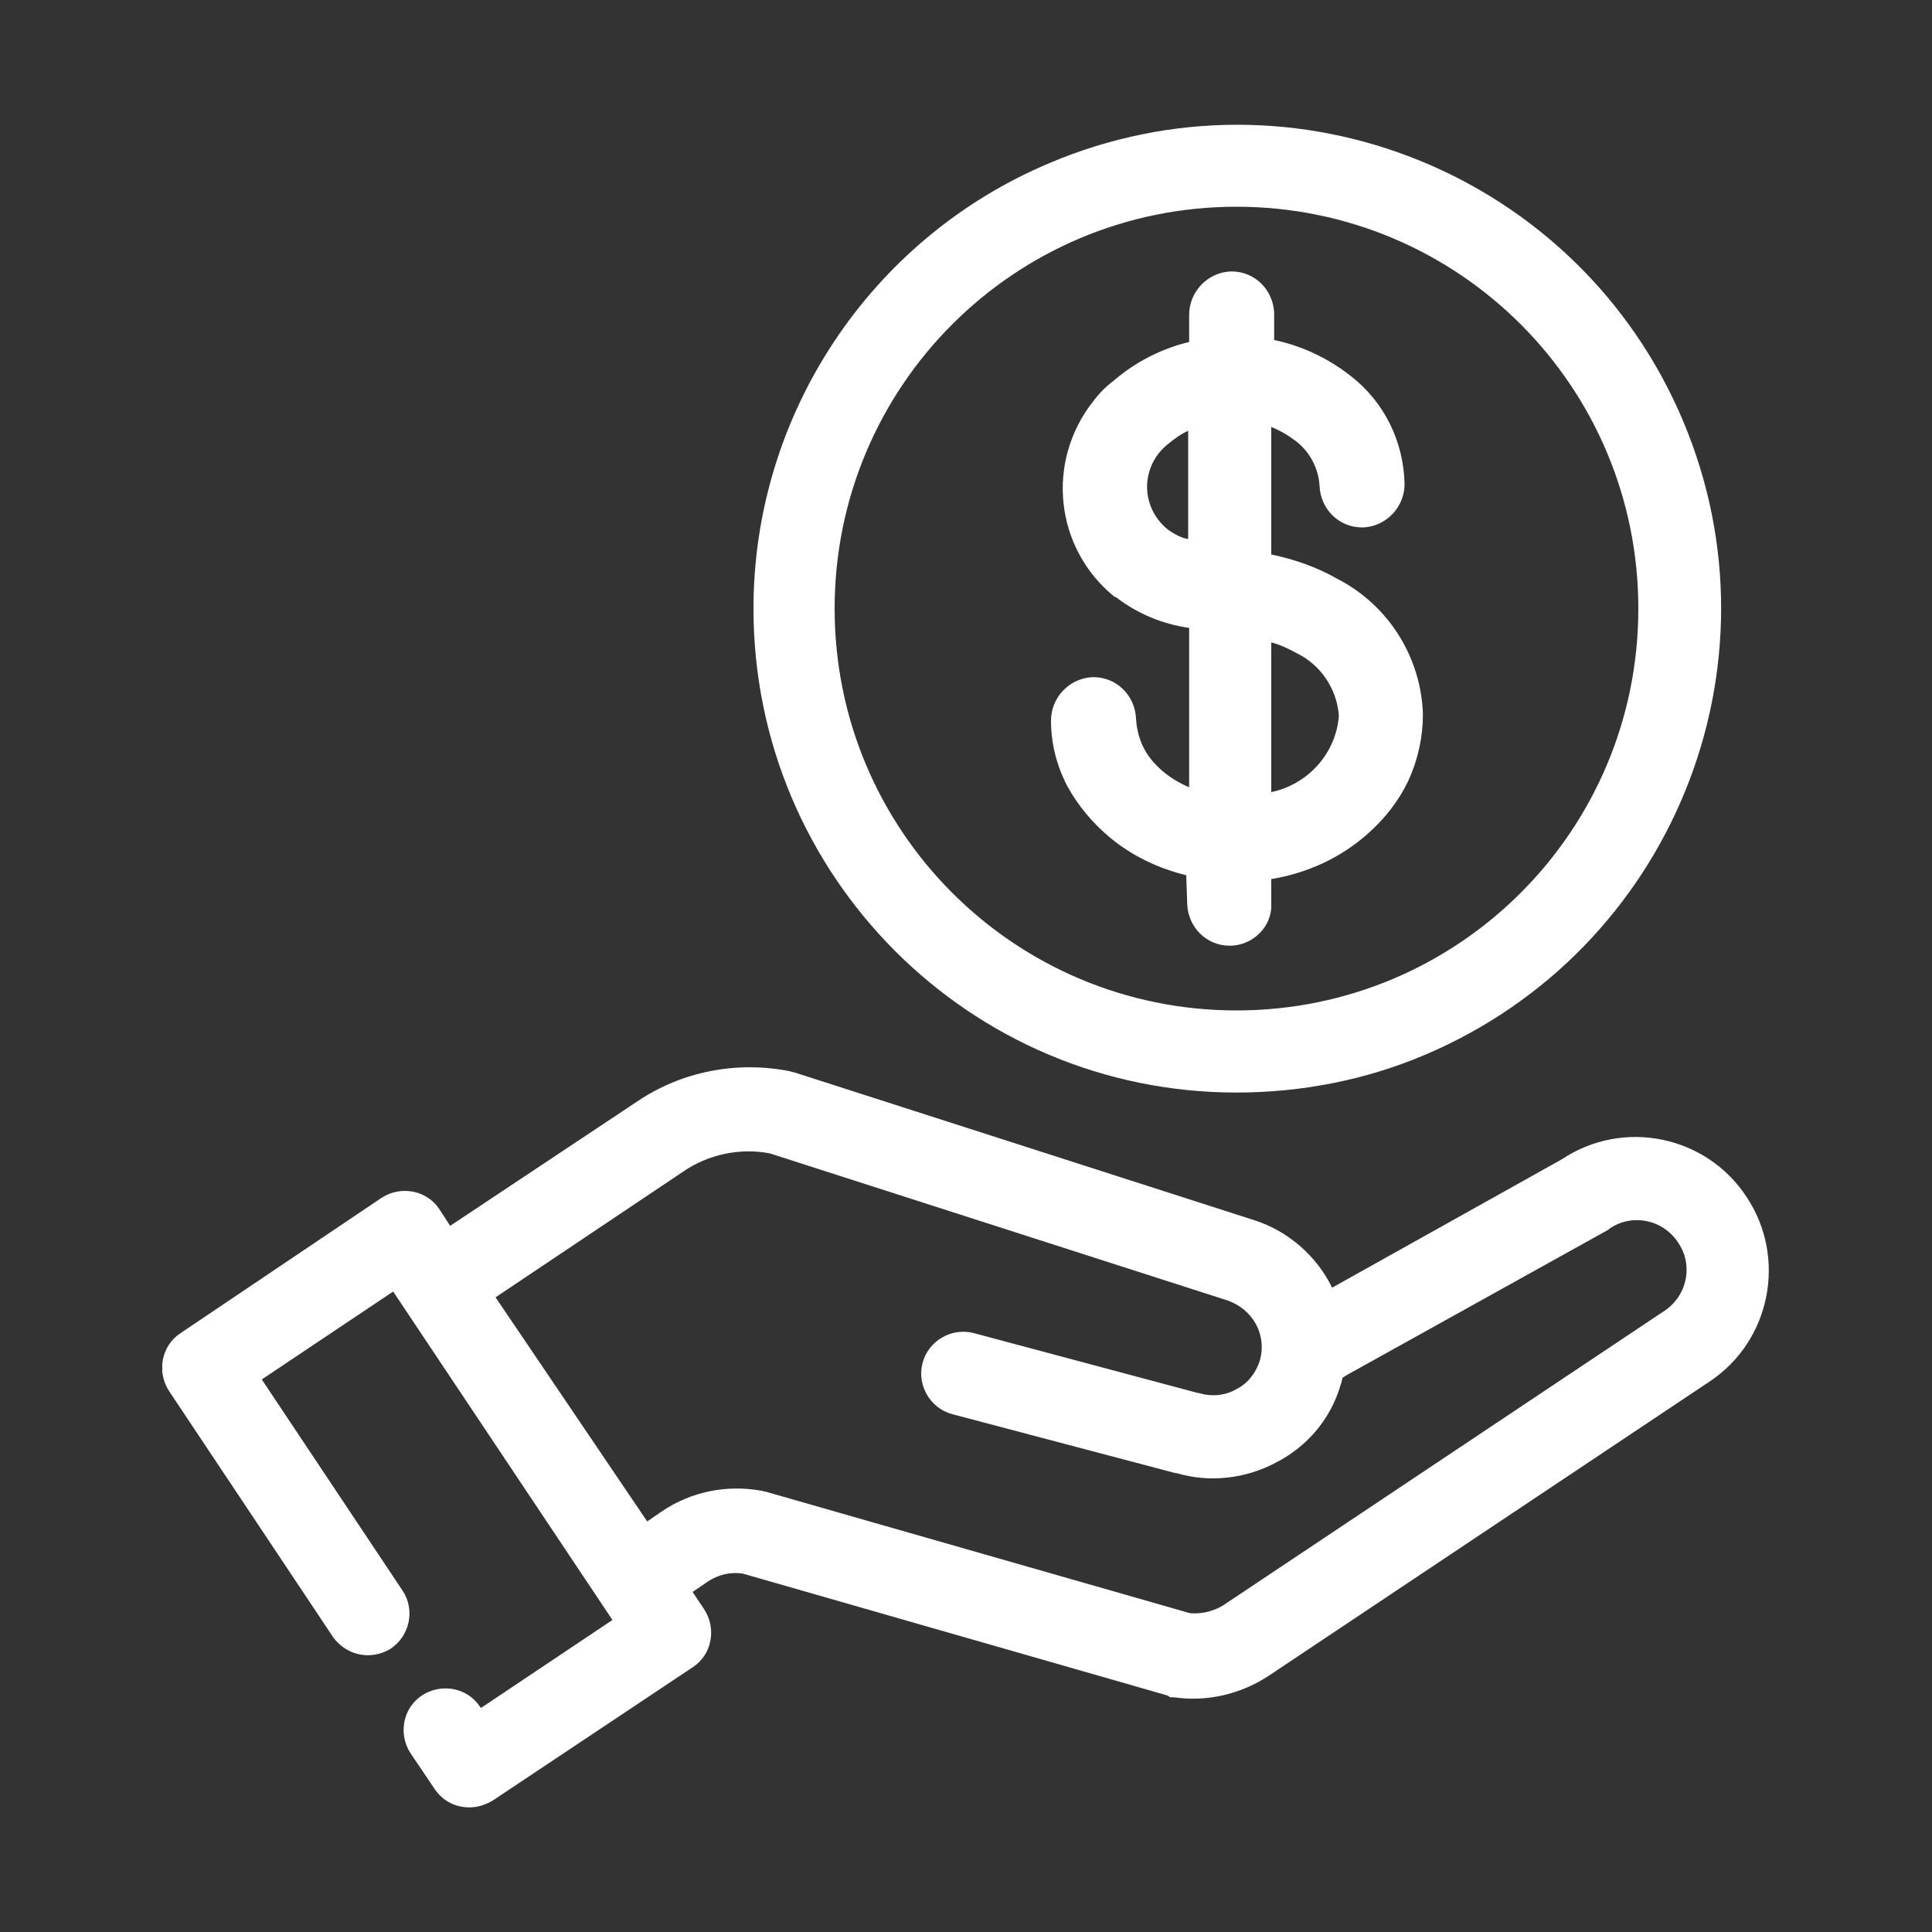
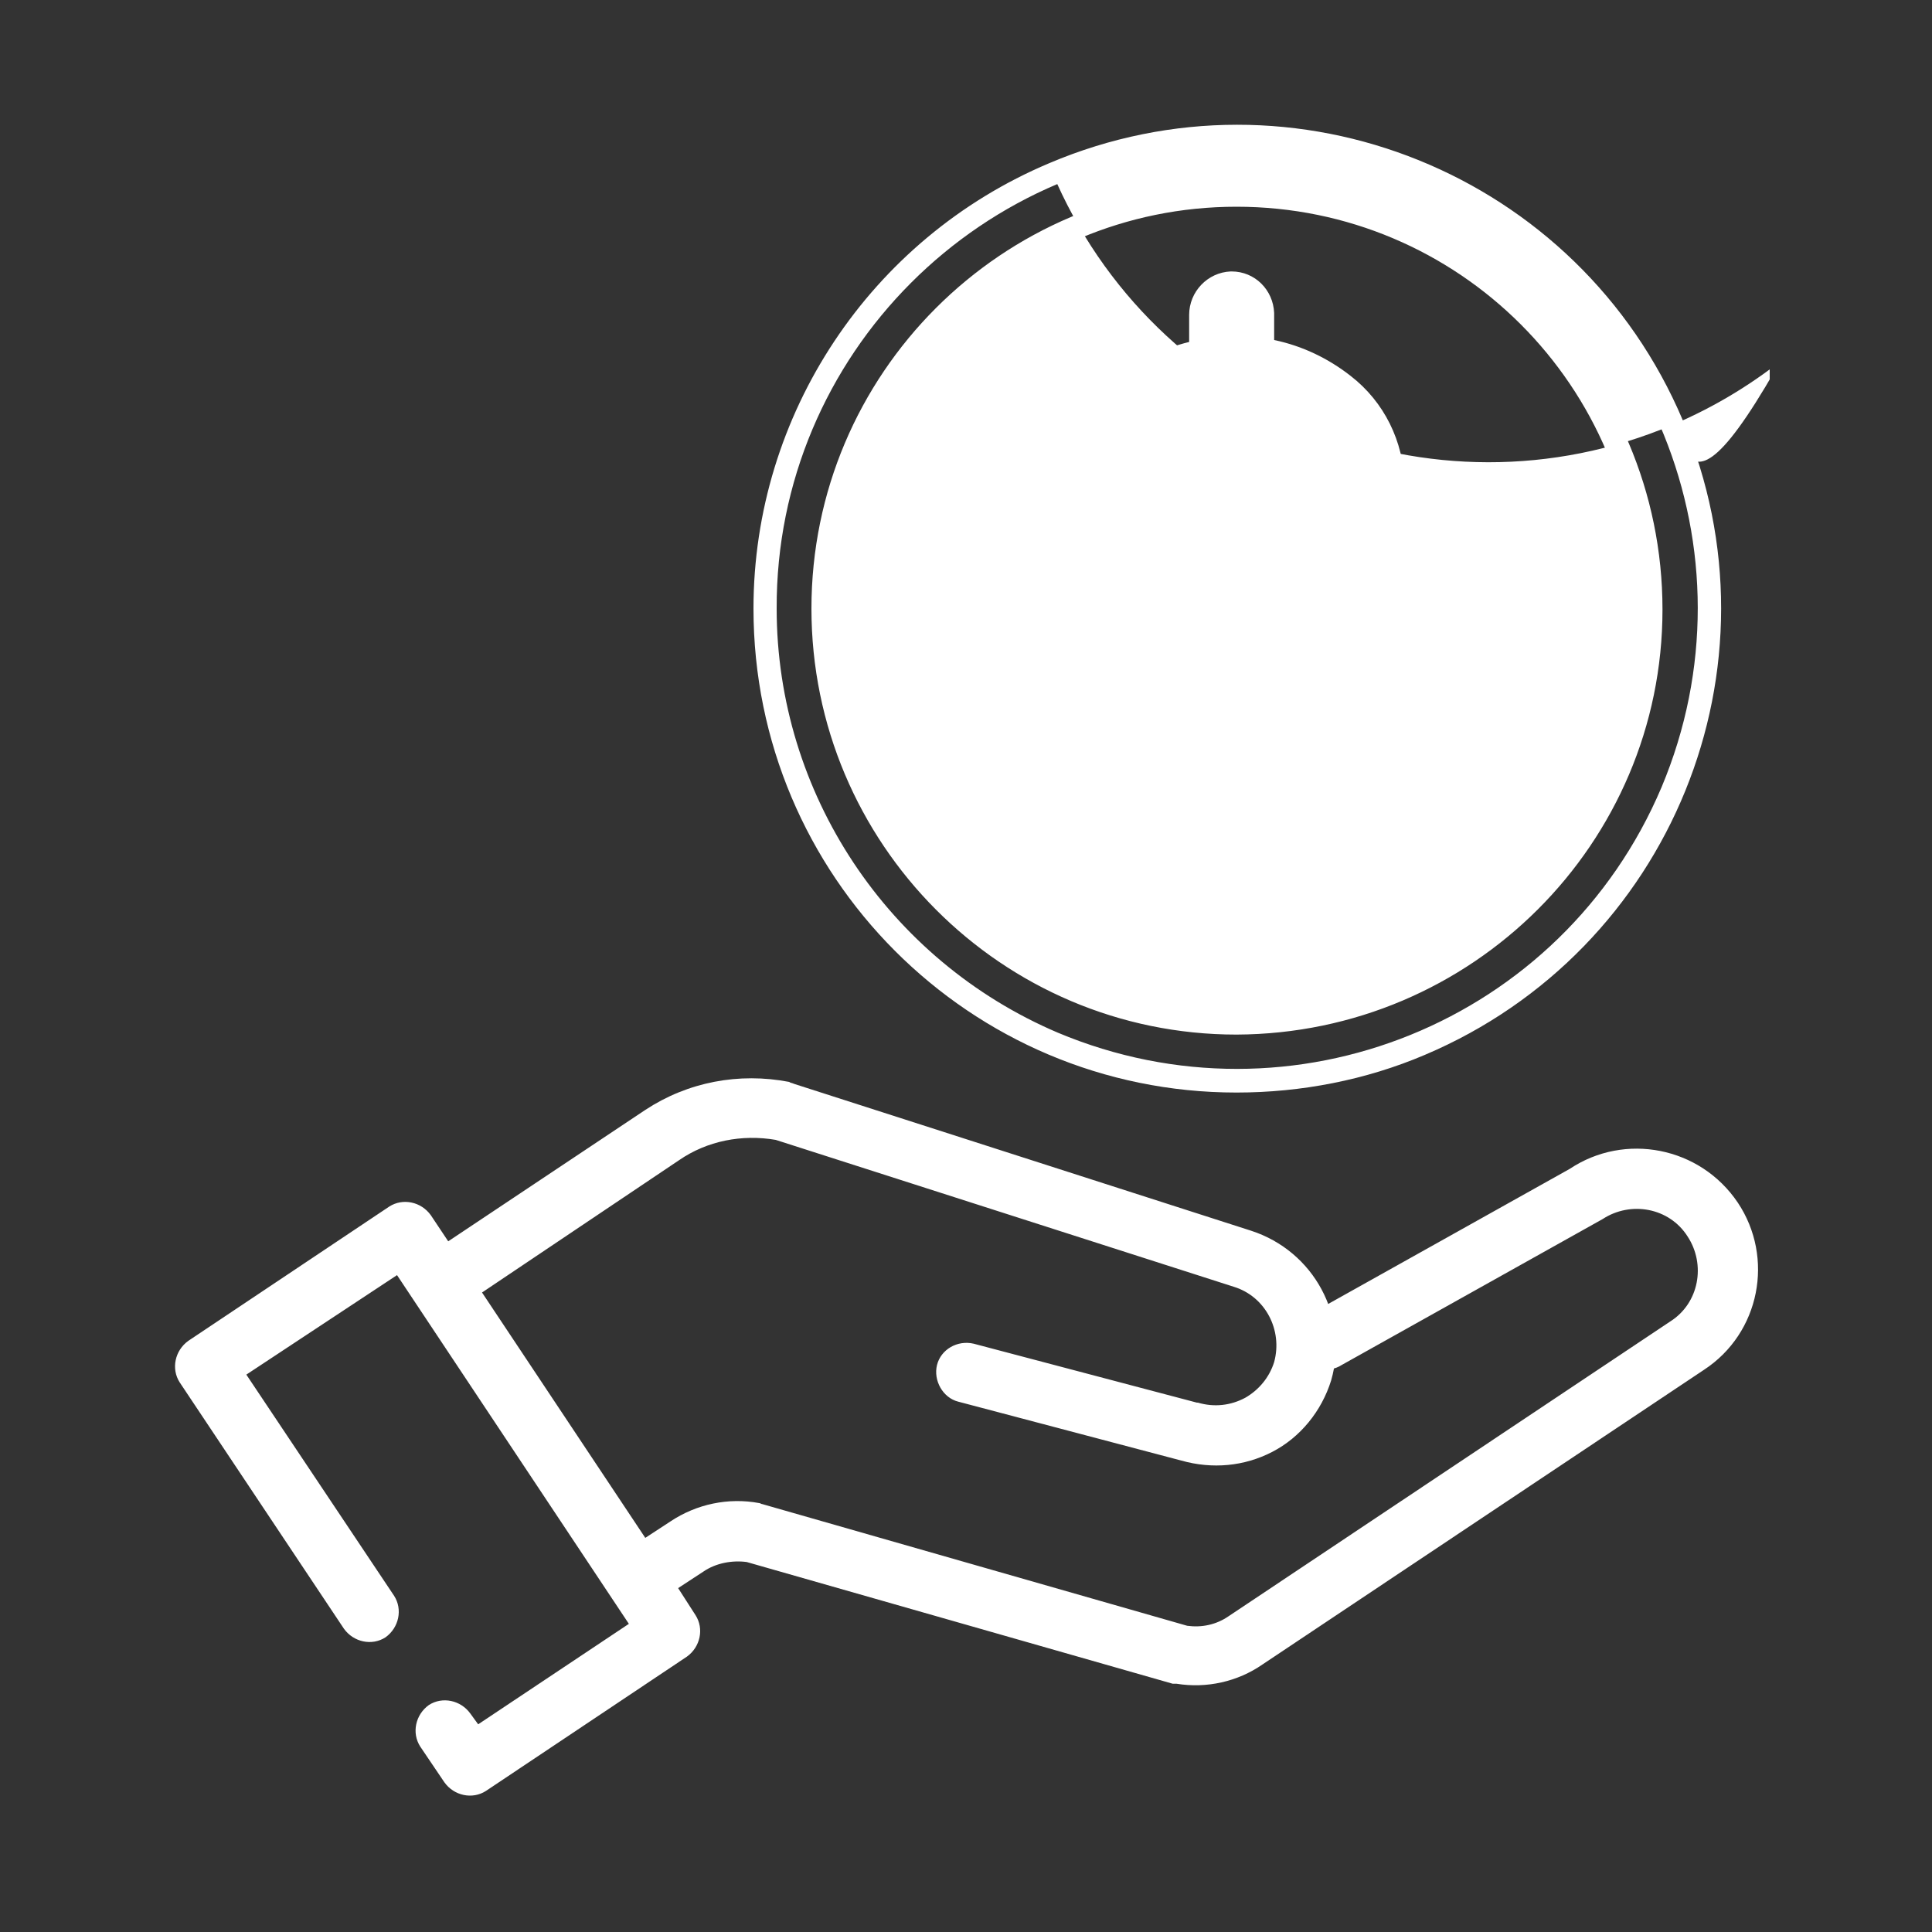
<svg xmlns="http://www.w3.org/2000/svg" xmlns:xlink="http://www.w3.org/1999/xlink" version="1.1" x="0px" y="0px" viewBox="0 0 200 200" style="enable-background:new 0 0 200 200;" xml:space="preserve">
  <rect x="0" y="0" width="200" height="200" fill="#333333" stroke="none" />
  <style type="text/css"> .st0{display:none;} .st1{display:inline;} .st2{clip-path:url(#SVGID_00000129899857362063258420000008009837613329044376_);} .st3{fill:#FFFFFF;} </style>
  <g id="Layer_2" class="st0">
-     <rect y="0.1" class="st1" width="200" height="200" />
-   </g>
+     </g>
  <g id="Layer_1">
    <g>
      <defs>
        <rect id="SVGID_1_" x="16.8" y="12.9" width="166.4" height="174.2" />
      </defs>
      <clipPath id="SVGID_00000055684684251317631270000006762887748403077818_">
        <use xlink:href="#SVGID_1_" style="overflow:visible;" />
      </clipPath>
      <g id="Group_373" style="clip-path:url(#SVGID_00000055684684251317631270000006762887748403077818_);">
        <path id="Path_806" class="st3" d="M179.9,124.5c-3.9-5.8-11.7-7.3-17.4-3.5l-27,15.1c-1.4,1-1.8,2.9-0.9,4.3 c1,1.4,2.9,1.8,4.3,0.9l27-15.1c2.9-1.9,6.9-1.2,8.8,1.8c1.9,2.9,1.2,6.9-1.8,8.8l-45.7,30.5c-1.3,0.9-2.8,1.2-4.3,1l-44-12.6 c-0.1,0-0.2-0.1-0.3-0.1c-3.2-0.6-6.5,0.1-9.2,1.9l-2.6,1.7l-16.9-25.4l20.4-13.7c2.9-2,6.5-2.7,10-2.1l47.4,15.2h0 c3.3,1,5.1,4.5,4.2,7.8c-0.5,1.6-1.6,2.9-3,3.7c-1.5,0.8-3.2,1-4.9,0.5l0,0l-0.1,0l-23.1-6.1c-1.7-0.4-3.4,0.6-3.8,2.2 s0.6,3.4,2.2,3.8l23.1,6.1l0,0c3.2,0.9,6.5,0.6,9.4-0.9c2.9-1.5,5.1-4.2,6.1-7.4c1.9-6.6-1.8-13.4-8.3-15.5l0,0l-47.3-15.2 c-0.2-0.1-0.4-0.1-0.5-0.2c-5.2-1-10.5,0-14.9,2.9l-20.4,13.6l-1.8-2.7c-1-1.4-2.9-1.8-4.3-0.9l-20.8,13.9 c-1.4,1-1.8,2.9-0.9,4.3c0,0,0,0,0,0l17,25.5c1,1.4,2.9,1.8,4.3,0.9c1.4-1,1.8-2.9,0.9-4.3l-15.3-22.9L41.1,132l24,36.1 l-15.6,10.4l-0.8-1.1c-1-1.4-2.9-1.8-4.3-0.9c-1.4,1-1.8,2.9-0.9,4.3l2.5,3.7c1,1.4,2.9,1.8,4.3,0.9l20.8-13.9 c1.4-1,1.8-2.9,0.9-4.3l-1.8-2.8l2.6-1.7c1.3-0.9,3-1.2,4.5-1l44.1,12.6h0c0.1,0,0.1,0,0.2,0c0.1,0,0.1,0,0.2,0h0 c3.1,0.5,6.3-0.2,8.9-2l45.7-30.5C182.2,138,183.7,130.2,179.9,124.5" />
-         <path id="Path_807" class="st3" d="M48.6,187.1c-1.5,0-2.8-0.7-3.6-1.9l-2.5-3.7c-1.3-2-0.8-4.7,1.2-6s4.7-0.8,6,1.2l0,0l0.1,0.1 l13.6-9.1l-22.7-34l-13.6,9.1l14.6,21.9c1.3,2,0.7,4.7-1.3,6c-2,1.2-4.5,0.7-5.9-1.2l-17-25.5c-1.3-2-0.8-4.7,1.2-6L39.5,124 c2-1.3,4.7-0.8,6,1.2c0,0,0,0,0,0l1.1,1.7L66,114c4.6-3.1,10.3-4.2,15.8-3.1c0.2,0.1,0.5,0.1,0.7,0.2l47.3,15.2 c3.5,1.1,6.5,3.7,8.1,7l23.8-13.3c6.3-4.2,14.9-2.5,19.1,3.9l0,0c4.2,6.3,2.5,14.9-3.8,19.1l-45.7,30.5c-2.9,1.9-6.4,2.7-9.8,2.2 l-0.1,0l-0.2,0c-0.1,0-0.1,0-0.2-0.1l-0.2-0.1l-43.9-12.6c-1.3-0.2-2.5,0.1-3.6,0.8l-1.6,1.1l1.2,1.8c1.3,2,0.8,4.7-1.2,6 L51,186.4C50.3,186.8,49.5,187.1,48.6,187.1 M46.1,177.1c-1,0-1.9,0.9-1.9,1.9c0,0.4,0.1,0.7,0.3,1l2.5,3.7 c0.6,0.9,1.8,1.1,2.6,0.5l20.8-13.9c0.9-0.6,1.1-1.8,0.5-2.6l-2.5-3.8l3.6-2.4c1.6-1.1,3.5-1.5,5.4-1.2l0.1,0l44.1,12.6l0.3,0.1 c2.8,0.4,5.7-0.2,8-1.8l45.7-30.5c5.2-3.5,6.6-10.5,3.1-15.7c-3.5-5.2-10.5-6.6-15.7-3.1l0,0l-0.1,0.1l-24.2,13.5 c0.4,1.3,0.6,2.7,0.6,4l25.9-14.4c3.5-2.3,8.2-1.3,10.5,2.1c2.3,3.5,1.3,8.2-2.1,10.5l0,0l-45.7,30.5c-0.6,0.4-1.2,0.7-1.9,0.9 c-1,0.3-2.1,0.4-3.2,0.3l-0.2,0l-44-12.6c-0.1,0-0.2,0-0.2-0.1c-2.9-0.5-5.9,0.1-8.3,1.7l-3.6,2.4l-18.3-27.4l21.4-14.3 c3.2-2.1,7.1-2.9,10.9-2.2l0.2,0l47.5,15.2c2.5,0.8,4.3,2.9,5,5.4c0.3-1,0.9-1.9,1.8-2.5l0.1,0l1-0.6c-1.3-2.8-3.8-4.9-6.7-5.9 l-0.1,0l-47.4-15.2c-0.1,0-0.2-0.1-0.3-0.1c-4.8-1-9.9,0-14,2.8L46,130.3l-2.5-3.7c-0.6-0.9-1.8-1.1-2.6-0.5l-20.8,13.9 c-0.9,0.6-1.1,1.8-0.5,2.6l17,25.5c0.6,0.9,1.8,1.1,2.6,0.5c0.9-0.6,1.1-1.8,0.5-2.6l0,0L23.7,142l17.7-11.8l25.4,38.1 l-17.7,11.8l-1.4-2.1C47.4,177.5,46.8,177.1,46.1,177.1 M122,173.2L122,173.2L122,173.2 M122,173.2L122,173.2L122,173.2 M123.2,167c1.2,0.1,2.4-0.2,3.4-0.8l45.7-30.5c2.4-1.6,3-4.8,1.4-7.1c-1.6-2.4-4.8-3-7.1-1.4l-0.1,0.1l-27,15 c-0.2,0.1-0.3,0.2-0.5,0.3c-0.1,0.2-0.1,0.5-0.2,0.7c-1,3.5-3.4,6.4-6.7,8.1c-3.2,1.7-6.9,2.1-10.3,1.1l-0.1,0l-23.1-6.1 c-2.3-0.6-3.7-3-3.1-5.3s3-3.7,5.3-3.1l0,0l23.2,6.2l0.1,0c1.3,0.4,2.7,0.3,3.9-0.4c1.2-0.6,2-1.7,2.4-2.9 c0.8-2.7-0.7-5.4-3.4-6.3l0,0l-47.3-15.2c-3.1-0.6-6.4,0.1-9,1.9l-19.4,13L67,157.5l1.6-1.1c3-2,6.6-2.7,10.1-2.1 c0.2,0,0.3,0.1,0.5,0.1L123.2,167z M122.4,150l0.1,0c2.8,0.8,5.9,0.5,8.5-0.9c2.5-1.3,4.5-3.6,5.4-6.3c-1.2-0.2-2.2-0.9-2.8-1.9 c-0.2-0.3-0.3-0.5-0.4-0.8c-0.3,2.4-1.7,4.5-3.9,5.6c-1.8,0.9-3.8,1.1-5.7,0.6h0l-0.1,0l-23.1-6.1c-1-0.3-2.1,0.3-2.3,1.3 c-0.3,1,0.3,2.1,1.3,2.3L122.4,150z M123.4,146.3L123.4,146.3z M123.4,146.3L123.4,146.3L123.4,146.3z M136.1,137.1 c-0.9,0.6-1.1,1.8-0.5,2.6c0.3,0.4,0.8,0.7,1.3,0.8c0.1-1.3,0-2.5-0.3-3.8L136.1,137.1z" />
        <path id="Path_808" class="st3" d="M137.8,60.9c-2.3-1.2-4.8-2-7.3-2.5l-0.2,0V42.6l0.2,0.1c1.6,0.4,3,1.1,4.3,2.1 c1.7,1.3,2.8,3.3,2.9,5.5c0,1.7,1.4,3.1,3.2,3.1h0c1.7,0,3.1-1.5,3.1-3.2c0,0,0,0,0,0c-0.1-4-2-7.8-5.2-10.3 c-2.4-1.9-5.2-3.1-8.2-3.6l-0.2,0l-0.1-3.8c0-1.7-1.4-3.1-3.2-3.1h0c-1.7,0-3.1,1.5-3.1,3.2c0,0,0,0,0,0l0.1,3.8l-0.2,0 c-3,0.6-5.7,1.9-8,3.9c-5.6,4.6-6.5,12.9-1.8,18.6c0.6,0.7,1.3,1.4,2,1.9l0,0c2.3,1.7,5,2.8,7.9,3.1l0.2,0v19.2l-0.3-0.1 c-2.1-0.6-4-1.7-5.4-3.3c-1.4-1.5-2.1-3.4-2.2-5.4c0-1.7-1.4-3.1-3.2-3.1h0c-1.7,0-3.1,1.5-3.1,3.2c0,0,0,0,0,0 c0,2.2,0.6,4.3,1.6,6.3c1,1.9,2.4,3.6,4.1,4.9c2.4,1.9,5.2,3.2,8.2,3.8l0.2,0l0.1,4c0,1.7,1.4,3.1,3.2,3.1h0.1 c1.7,0,3.1-1.5,3.1-3.2c0,0,0,0,0,0l-0.1-3.7l0.2,0c3.8-0.4,7.4-2,10.3-4.5c1.6-1.4,3-3.1,3.9-5.1c1-2,1.4-4.1,1.4-6.3 C145.9,68.4,142.7,63.5,137.8,60.9 M130.6,83.4l-0.2,0V64.9l0.2,0.1c1.4,0.3,2.8,0.8,4.1,1.5c2.9,1.4,4.8,4.3,5,7.6 C139.8,78.5,136,82.4,130.6,83.4 M124.2,42.8v14.7l-0.2,0c-1.3-0.2-2.6-0.7-3.7-1.5l0,0c-3-2.3-3.6-6.6-1.3-9.6 c0.4-0.5,0.8-0.9,1.3-1.3c1.1-1,2.4-1.7,3.8-2.1L124.2,42.8z" />
        <path id="Path_809" class="st3" d="M127.3,97.9c-2.4,0-4.3-1.9-4.4-4.3l-0.1-3c-2.9-0.7-5.6-2-7.9-3.9c-1.8-1.5-3.3-3.3-4.4-5.3 c-1.1-2.1-1.7-4.4-1.7-6.8c0-2.4,1.9-4.4,4.3-4.5h0.1c2.4,0,4.3,1.9,4.4,4.3c0.1,1.7,0.7,3.3,1.9,4.6c1,1.1,2.2,1.9,3.6,2.5V65 c-2.8-0.4-5.4-1.5-7.6-3.2l-0.1,0c-6.2-5-7.2-14-2.2-20.3c0.6-0.8,1.3-1.5,2.1-2.1c2.2-1.9,4.9-3.3,7.8-4l0-2.8 c0-2.4,1.9-4.4,4.3-4.5h0.1c2.4,0,4.3,1.9,4.4,4.3l0,2.8c2.9,0.6,5.6,1.9,7.9,3.7c3.5,2.7,5.5,6.8,5.6,11.2 c0,2.4-1.9,4.4-4.3,4.5h-0.1c-2.4,0-4.3-1.9-4.4-4.3c-0.1-1.8-1-3.5-2.4-4.6c-0.8-0.6-1.6-1.1-2.6-1.5v13.2 c2.4,0.5,4.7,1.3,6.8,2.5c5.3,2.7,8.7,8.1,8.9,14c0,2.4-0.5,4.7-1.5,6.9c-1,2.1-2.4,3.9-4.2,5.5c-2.8,2.5-6.3,4.1-10,4.7l0,2.6 C131.7,95.9,129.7,97.9,127.3,97.9L127.3,97.9z M113.2,72.5L113.2,72.5c-1.1,0-2,0.9-1.9,2c0,2,0.5,4,1.5,5.7 c0.9,1.8,2.2,3.3,3.7,4.5c2.2,1.8,4.8,3,7.6,3.6l1.1,0.2l0.1,5c0,1.1,0.9,1.9,1.9,1.9h0c1.1,0,1.9-0.9,1.9-2l-0.1-4.8l1.3-0.2 c3.6-0.4,6.9-1.9,9.6-4.2c1.5-1.3,2.7-2.9,3.6-4.7c0.9-1.8,1.3-3.8,1.3-5.8c-0.2-5.1-3.1-9.6-7.6-11.9l0,0 c-2.2-1.1-4.5-1.9-7-2.4l-1.1-0.2V41.1l1.7,0.4c1.7,0.4,3.4,1.2,4.8,2.3c2,1.5,3.2,3.9,3.3,6.4c0,1.1,0.9,1.9,2,1.9h0 c1.1,0,1.9-0.9,1.9-2c-0.1-3.7-1.8-7.1-4.7-9.3c-2.2-1.8-4.8-2.9-7.6-3.3l-1.2-0.2l-0.1-4.8c0-1.1-0.9-1.9-2-1.9h0 c-1.1,0-1.9,0.9-1.9,2l0.1,4.8l-1.2,0.2c-2.8,0.5-5.3,1.8-7.5,3.6c-5.1,4.2-5.9,11.7-1.7,16.9c0.5,0.7,1.2,1.3,1.8,1.8l0,0 c2.1,1.6,4.6,2.6,7.3,2.8l1.2,0.2v21.9l-1.8-0.5c-2.3-0.6-4.4-1.9-6-3.7c-1.6-1.7-2.5-3.9-2.5-6.1 C115.1,73.4,114.2,72.5,113.2,72.5 M129.1,84.9V63.3l1.8,0.4c1.5,0.4,3,0.9,4.4,1.6c3.3,1.6,5.4,4.9,5.6,8.6 c0.1,5-4.2,9.5-10.2,10.6l0,0L129.1,84.9z M131.6,66.5v15.5c3.8-0.8,6.7-4,7-7.9c-0.2-2.8-1.9-5.3-4.4-6.5 C133.3,67.1,132.4,66.7,131.6,66.5 M125.4,59l-1.7-0.4c-1.5-0.2-3-0.8-4.2-1.8c-3.6-2.7-4.2-7.8-1.5-11.4c0.4-0.5,0.9-1,1.4-1.4 c1.2-1.1,2.7-1.9,4.2-2.3l1.8-0.6V59z M123,44.6c-0.7,0.3-1.4,0.8-2,1.3c-2.5,1.9-3,5.4-1.1,7.9c0.3,0.4,0.7,0.8,1.1,1.1 c0.6,0.4,1.3,0.8,2,0.9V44.6z" />
-         <path id="Path_810" class="st3" d="M173.1,44c-10.5-25-39.3-36.7-64.2-26.2C83.9,28.3,72.2,57.1,82.7,82 c10.5,25,39.3,36.7,64.2,26.2c18.2-7.7,30-25.5,30-45.2C176.9,56.5,175.6,50,173.1,44 M170.9,63c0,23.7-19.2,42.8-42.8,42.8 S85.2,86.7,85.2,63c0-23.7,19.2-42.8,42.8-42.8C151.7,20.2,170.9,39.4,170.9,63" />
+         <path id="Path_810" class="st3" d="M173.1,44c-10.5-25-39.3-36.7-64.2-26.2c10.5,25,39.3,36.7,64.2,26.2c18.2-7.7,30-25.5,30-45.2C176.9,56.5,175.6,50,173.1,44 M170.9,63c0,23.7-19.2,42.8-42.8,42.8 S85.2,86.7,85.2,63c0-23.7,19.2-42.8,42.8-42.8C151.7,20.2,170.9,39.4,170.9,63" />
        <path id="Path_811" class="st3" d="M128,113.1C100.4,113.1,78,90.7,78,63c0-20.1,12.1-38.3,30.6-46.1 C134,6.1,163.4,18,174.2,43.5s-1.2,54.9-26.7,65.7C141.4,111.8,134.7,113.1,128,113.1 M128,15.3c-26.3,0-47.7,21.4-47.6,47.7 c0,19.1,11.5,36.4,29.1,43.9c24.3,10.2,52.2-1.1,62.5-25.4c10.2-24.3-1.1-52.2-25.4-62.5C140.7,16.6,134.4,15.3,128,15.3 M128,107.1C103.7,107.1,84,87.3,84,63S103.7,19,128,19s44.1,19.7,44.1,44.1c0,0,0,0,0,0C172.1,87.3,152.4,107,128,107.1 M128,21.4c-23,0-41.6,18.6-41.6,41.6s18.6,41.6,41.6,41.6c23,0,41.6-18.6,41.6-41.6c0,0,0,0,0,0C169.6,40,151,21.4,128,21.4" />
      </g>
    </g>
  </g>
</svg>